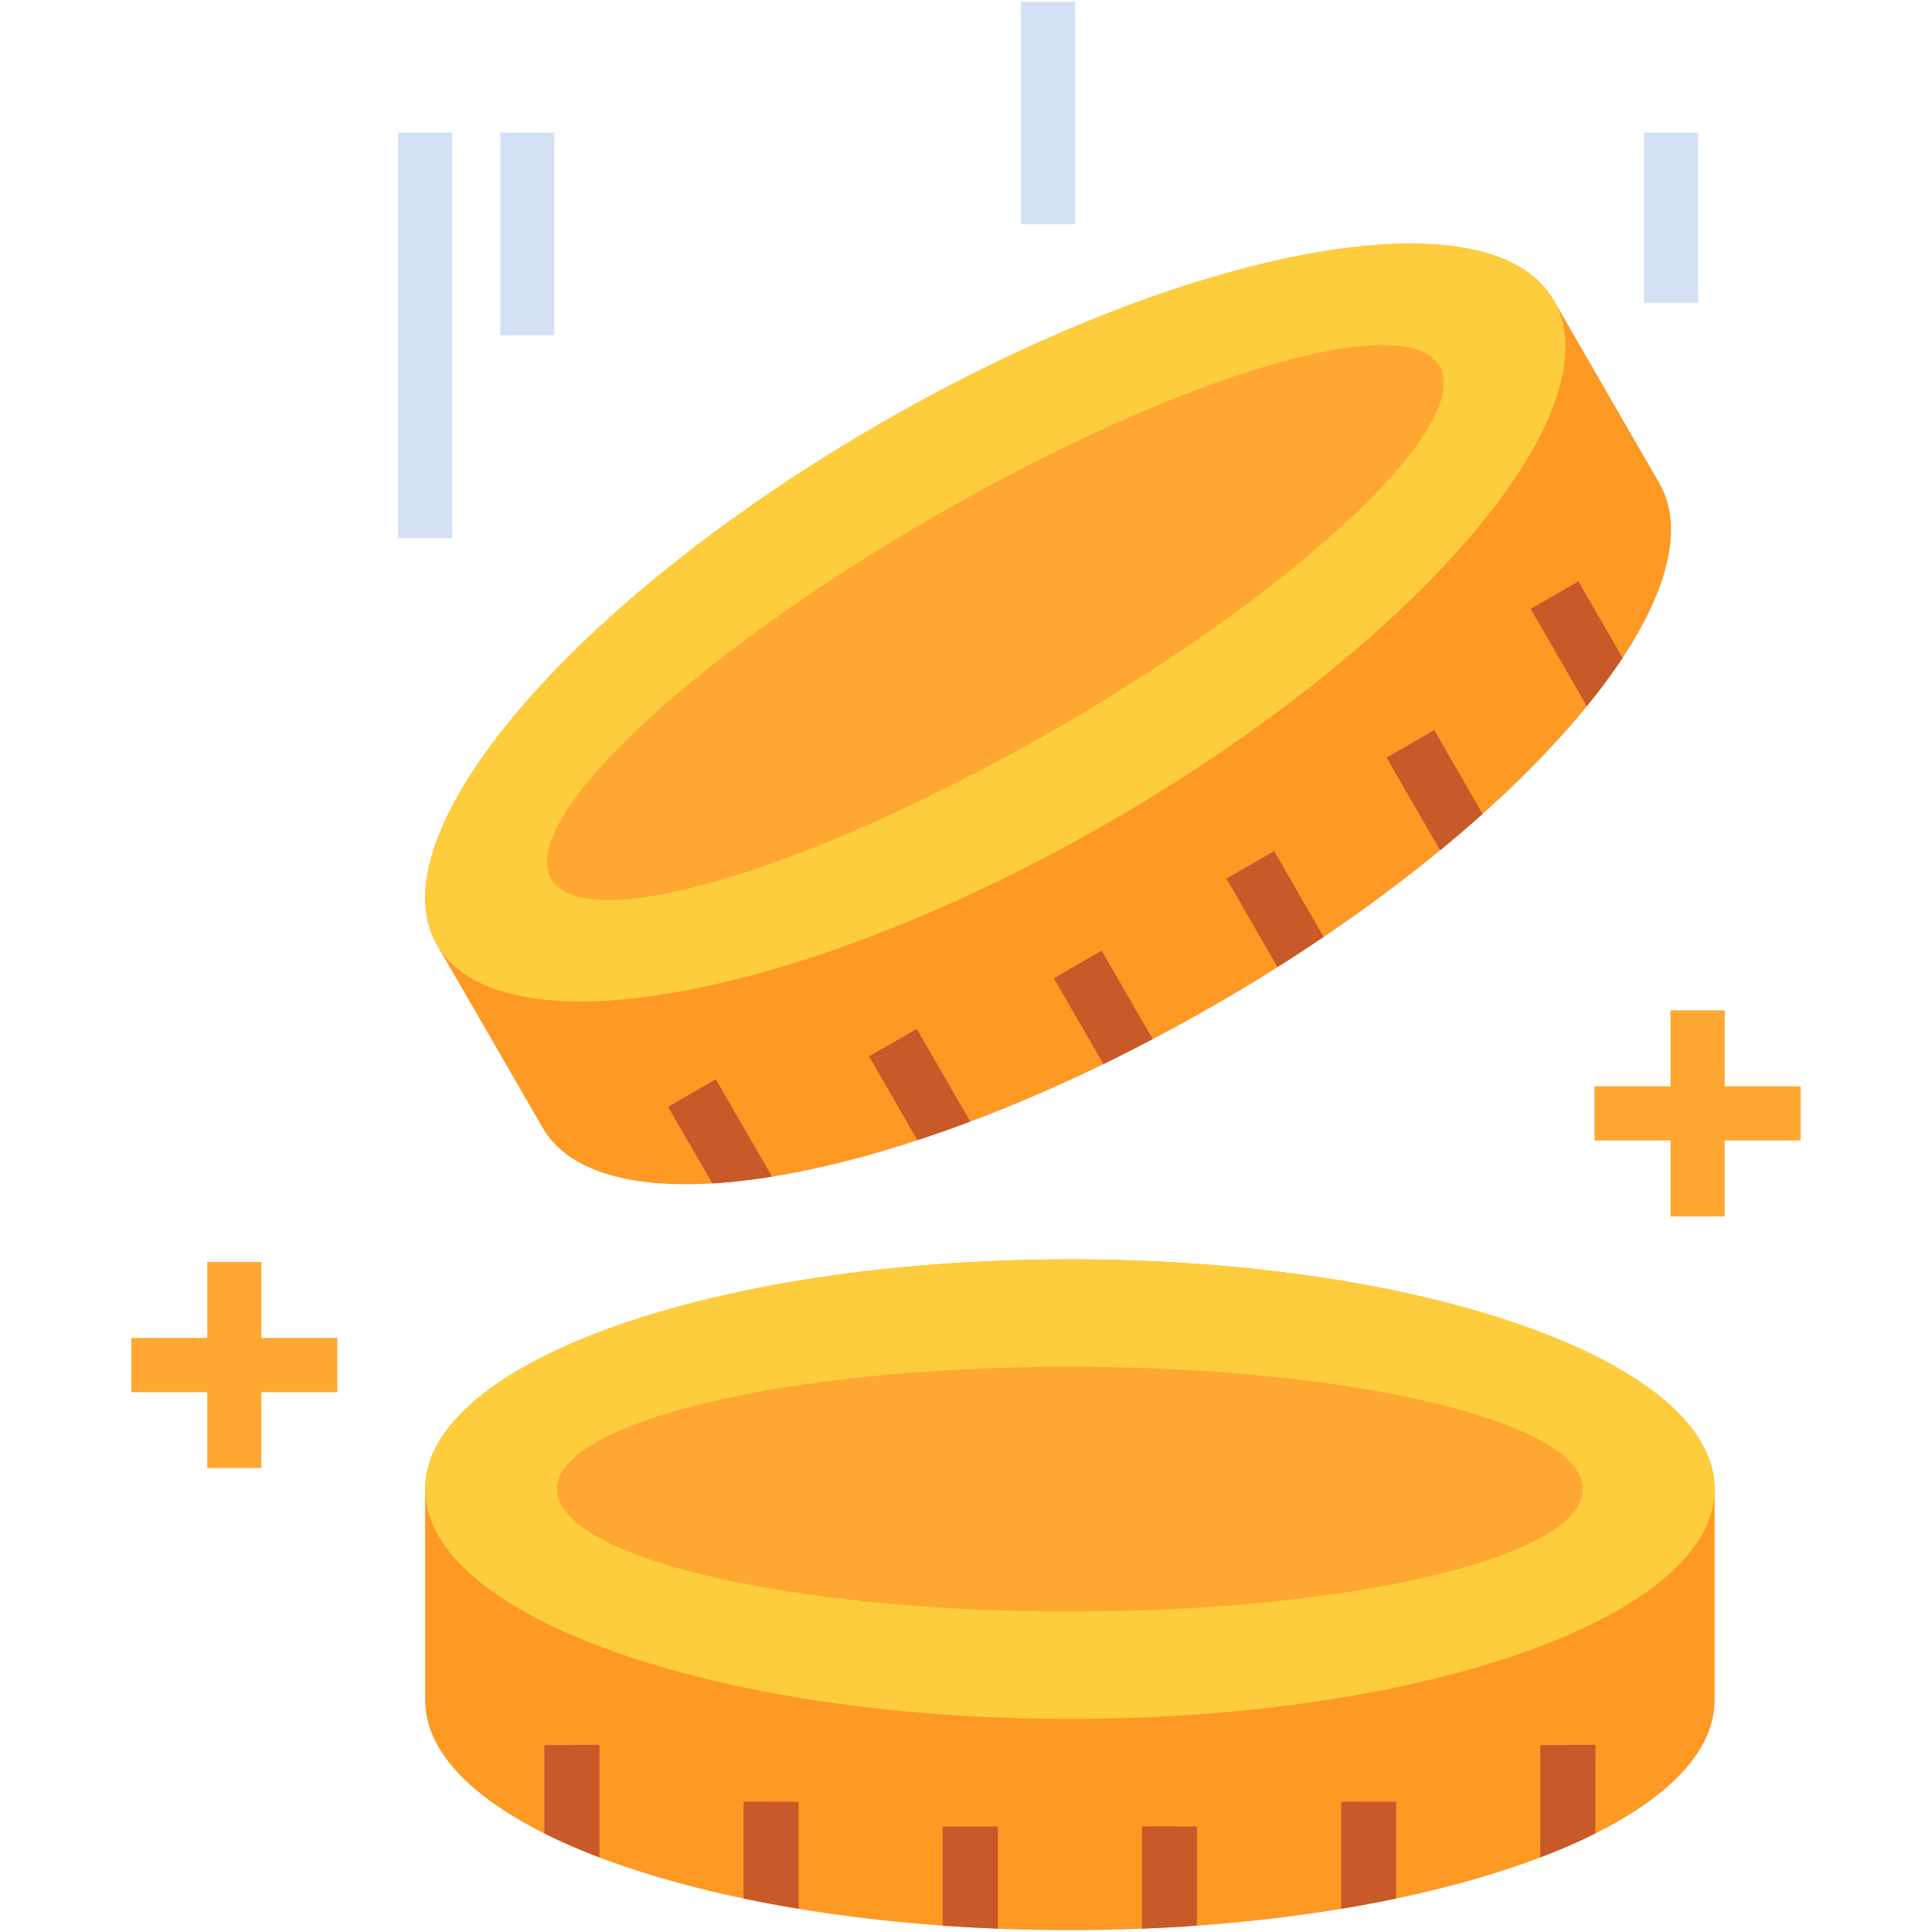
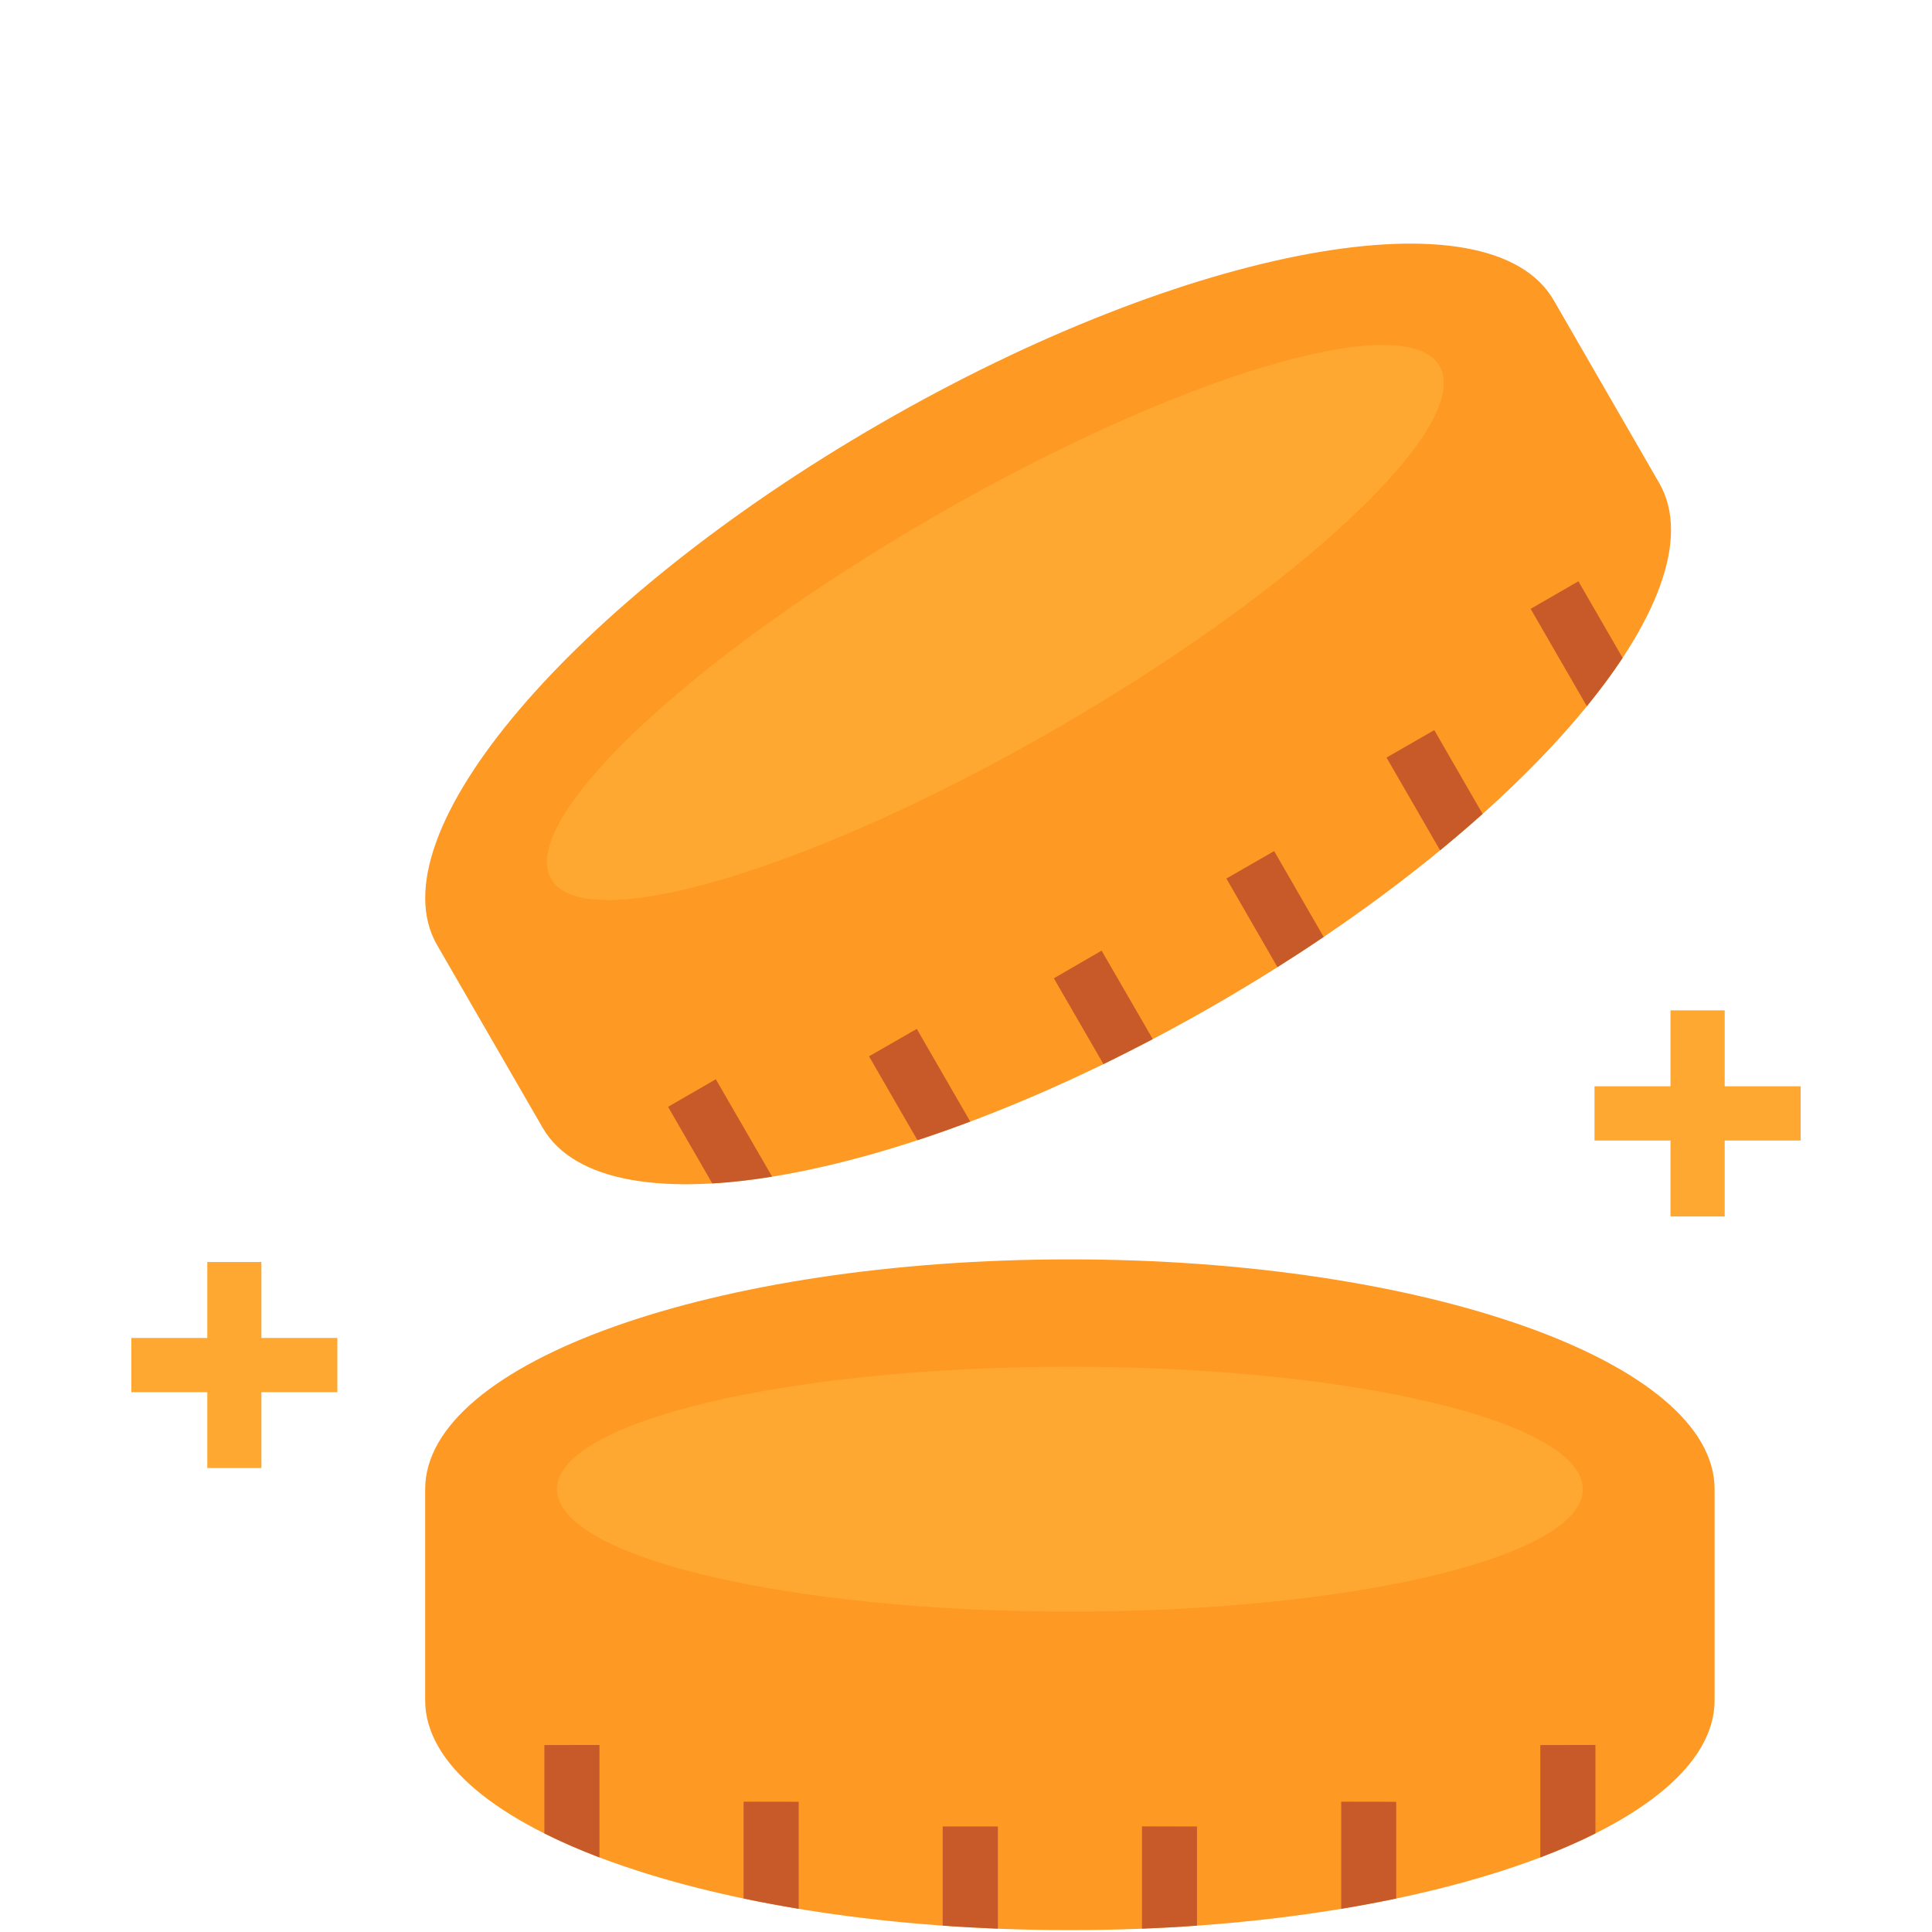
<svg xmlns="http://www.w3.org/2000/svg" id="Layer_1" enable-background="new 0 0 512 512" viewBox="0 0 512 512">
  <g>
    <g>
      <path clip-rule="evenodd" d="m115.815 250.415c-16.812-29.145 35.777-91.013 117.511-138.192 81.705-47.179 161.607-61.81 178.419-32.665 9.308 16.143 18.645 32.287 27.953 48.43 16.841 29.145-35.777 91.013-117.511 138.192-81.705 47.179-161.578 61.81-178.39 32.665-9.337-16.143-18.674-32.286-27.982-48.43z" fill="#fe9923" fill-rule="evenodd" />
    </g>
    <g>
-       <path clip-rule="evenodd" d="m233.327 112.223c81.705-47.179 161.607-61.81 178.419-32.665 16.812 29.116-35.806 90.984-117.511 138.163-81.734 47.179-161.607 61.81-178.42 32.694-16.812-29.145 35.777-91.013 117.512-138.192z" fill="#fecd3d" fill-rule="evenodd" />
-     </g>
+       </g>
    <g>
      <path clip-rule="evenodd" d="m247.55 136.889c65.009-37.551 124.987-55.382 133.945-39.878 8.959 15.503-36.504 58.523-101.513 96.045-65.009 37.551-124.958 55.382-133.916 39.878-8.959-15.503 36.475-58.523 101.484-96.045z" fill="#fea832" fill-rule="evenodd" />
    </g>
    <g>
      <path d="m405.638 161.351 14.892 25.8c3.549-4.363 6.719-8.639 9.482-12.798l-11.722-20.303zm-12.74 54.335c-3.578 3.229-7.359 6.428-11.257 9.657l-14.194-24.579 12.653-7.272zm-42.118 32.606c-3.985 2.705-8.057 5.352-12.246 7.999l-13.525-23.473 12.653-7.272zm-45.289 27.08c-4.392 2.298-8.755 4.509-13.06 6.632l-13.147-22.746 12.653-7.33zm-48.371 21.844c-4.741 1.803-9.424 3.432-13.991 4.945l-12.827-22.222 12.653-7.272zm-52.502 14.602c-5.556.902-10.849 1.512-15.852 1.803l-11.722-20.303 12.653-7.301z" fill="#c85929" />
    </g>
    <g>
-       <path clip-rule="evenodd" d="m112.674 394.658c0-33.654 76.499-60.908 170.857-60.908s170.857 27.254 170.857 60.908v55.934c0 33.625-76.499 60.908-170.857 60.908s-170.857-27.283-170.857-60.908c0-18.645 0-37.29 0-55.934z" fill="#fe9923" fill-rule="evenodd" />
+       <path clip-rule="evenodd" d="m112.674 394.658c0-33.654 76.499-60.908 170.857-60.908s170.857 27.254 170.857 60.908v55.934c0 33.625-76.499 60.908-170.857 60.908s-170.857-27.283-170.857-60.908z" fill="#fe9923" fill-rule="evenodd" />
    </g>
    <g>
-       <path clip-rule="evenodd" d="m283.531 333.75c94.358 0 170.857 27.254 170.857 60.908 0 33.625-76.499 60.879-170.857 60.879s-170.857-27.254-170.857-60.879c0-33.654 76.499-60.908 170.857-60.908z" fill="#fecd3d" fill-rule="evenodd" />
-     </g>
+       </g>
    <g>
      <path clip-rule="evenodd" d="m283.531 362.197c75.073 0 135.923 14.544 135.923 32.461 0 17.889-60.85 32.432-135.923 32.432-75.074 0-135.923-14.544-135.923-32.432-.001-17.918 60.849-32.461 135.923-32.461z" fill="#fea832" fill-rule="evenodd" />
    </g>
    <g>
      <path d="m408.198 462.46v29.785c5.265-2.007 10.151-4.131 14.602-6.37v-23.445zm-38.192 40.663c-4.712.989-9.599 1.89-14.573 2.734v-28.389l14.573.029zm-52.792 7.185c-4.77.349-9.657.611-14.573.814v-27.109l14.573.029zm-52.764.814c-4.945-.204-9.831-.465-14.631-.814v-26.266h14.631zm-52.793-5.265c-5.003-.844-9.89-1.745-14.602-2.734v-25.655l14.602.029zm-52.793-13.612c-5.236-2.007-10.151-4.131-14.602-6.37v-23.415l14.602-.029z" fill="#c85929" />
    </g>
    <g>
      <path d="m69.276 334.448v20.128h20.128v14.369h-20.128v20.099h-14.34v-20.099h-20.128v-14.369h20.128v-20.128z" fill="#fea832" />
    </g>
-     <path d="m132.54 35.143h14.369v53.724h-14.369zm-27.051 107.476h14.369v-107.476h-14.369zm330.167-107.476v45.085h14.369v-45.085zm-165.069 24.287h14.369v-58.93h-14.369z" fill="#d4e1f4" />
    <g>
      <path d="m457.064 267.751v20.128h20.128v14.369h-20.128v20.129h-14.369v-20.129h-20.129v-14.369h20.129v-20.128z" fill="#fea832" />
    </g>
  </g>
</svg>